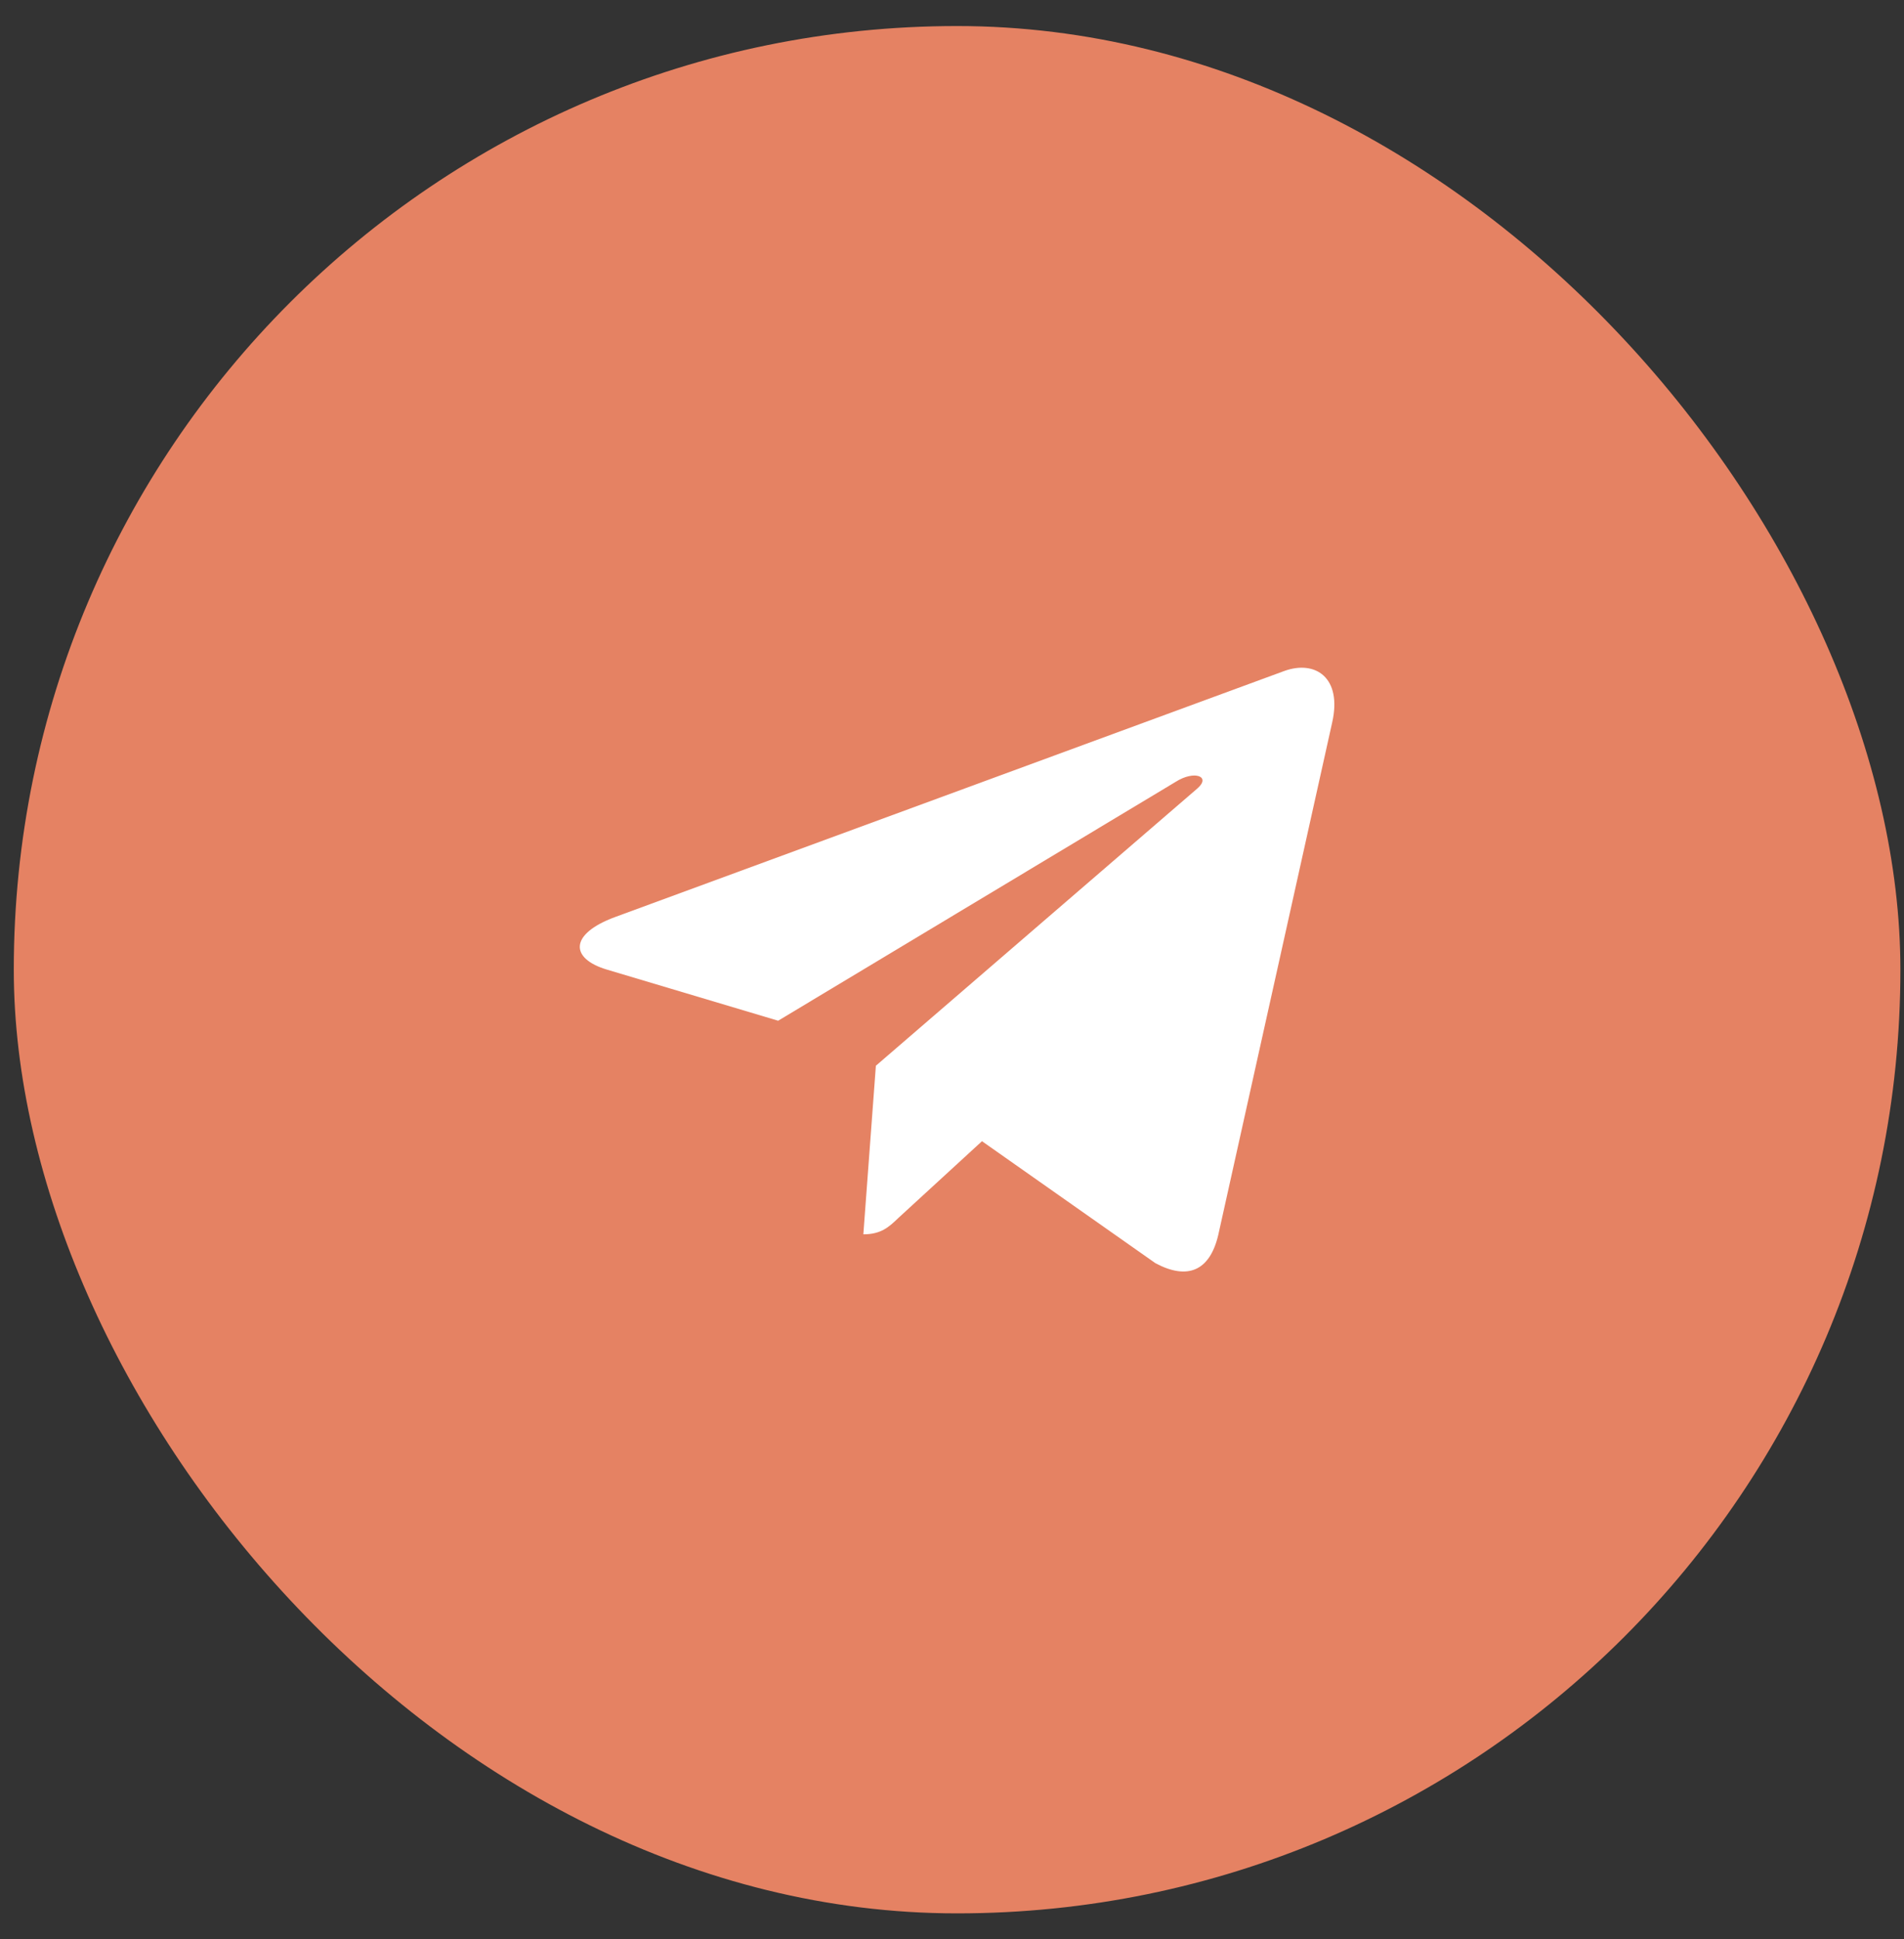
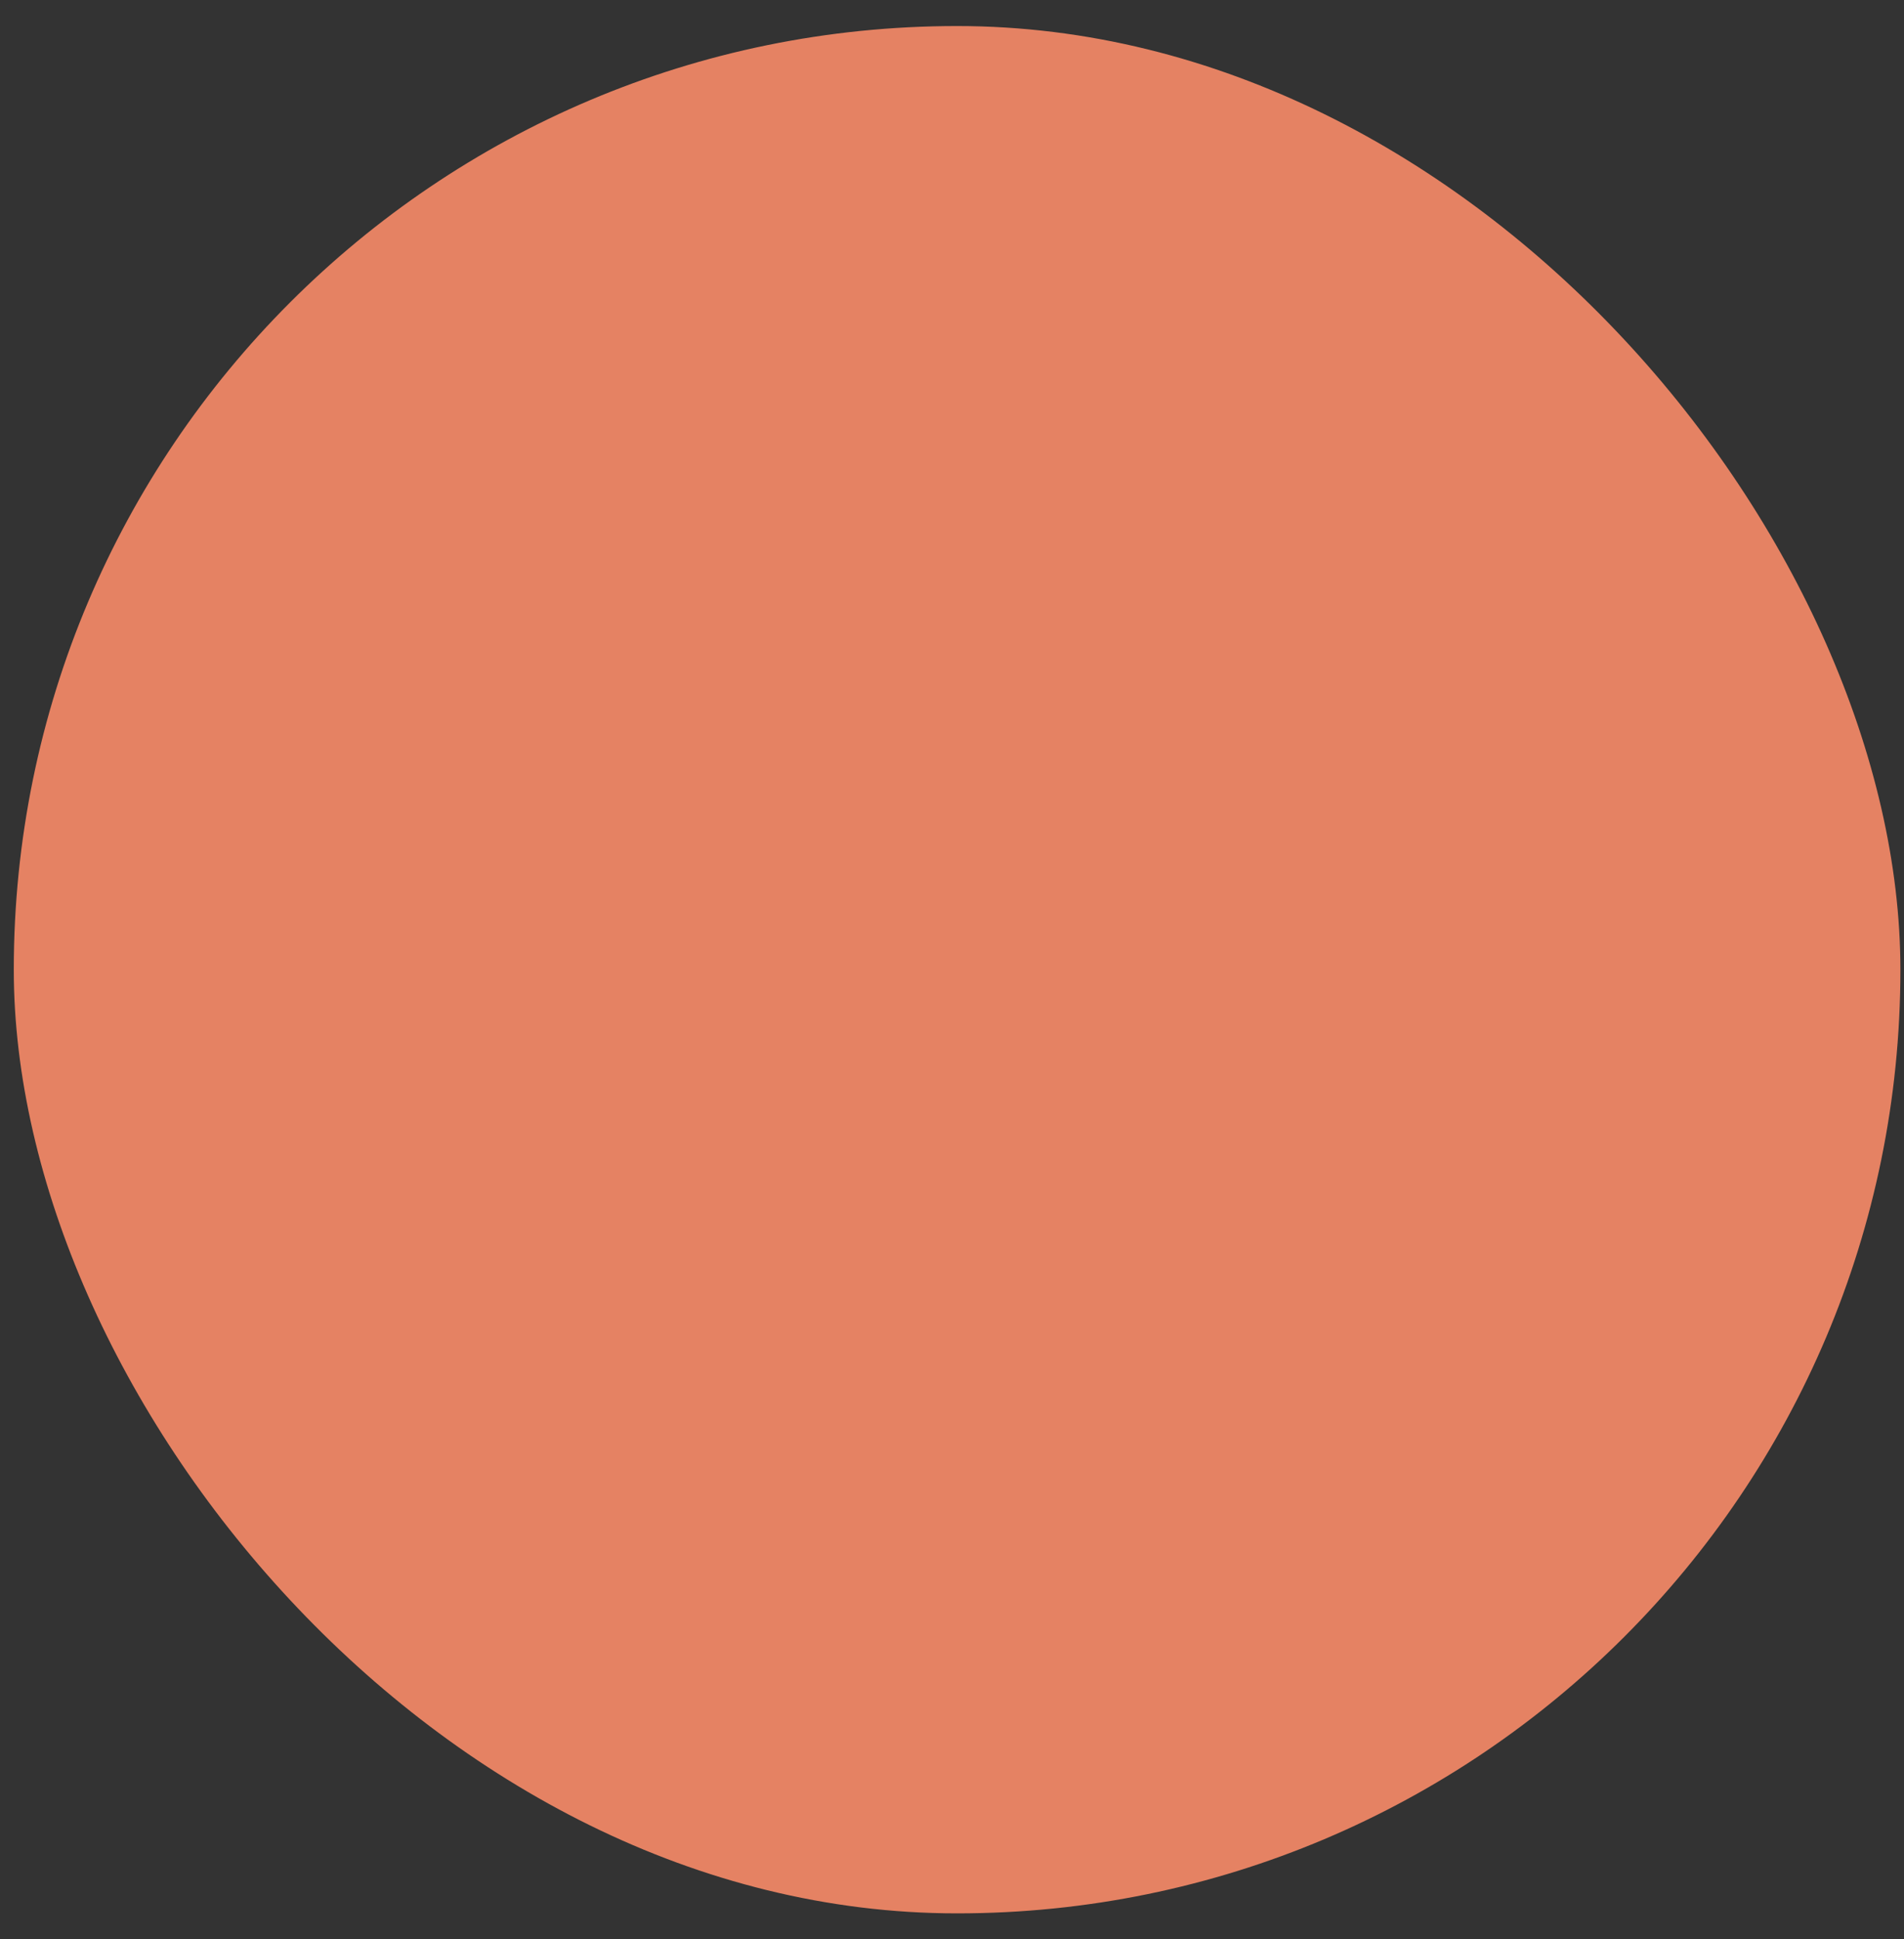
<svg xmlns="http://www.w3.org/2000/svg" width="55" height="56" viewBox="0 0 55 56" fill="none">
  <rect x="0" y="0" width="55" height="56" fill="#333333" stroke="none" />
  <rect x="0.398" y="0.752" width="54.498" height="54.498" rx="27.249" fill="#E58263" />
  <g clip-path="url(#clip0_2266_7692)">
-     <path d="M25.301 30.774L24.939 35.642C25.454 35.642 25.68 35.429 25.948 35.172L28.366 32.953L33.377 36.476C34.297 36.966 34.944 36.709 35.191 35.662L38.482 20.863C38.776 19.563 37.993 19.052 37.099 19.375L17.76 26.483C16.44 26.973 16.462 27.68 17.535 27.999L22.478 29.474L33.961 22.576C34.502 22.232 34.991 22.42 34.587 22.768L25.301 30.774Z" fill="white" />
-   </g>
+     </g>
  <defs>
    <clipPath id="clip0_2266_7692">
-       <rect width="21.799" height="17.439" fill="white" transform="translate(16.747 19.281)" />
-     </clipPath>
+       </clipPath>
  </defs>
</svg>